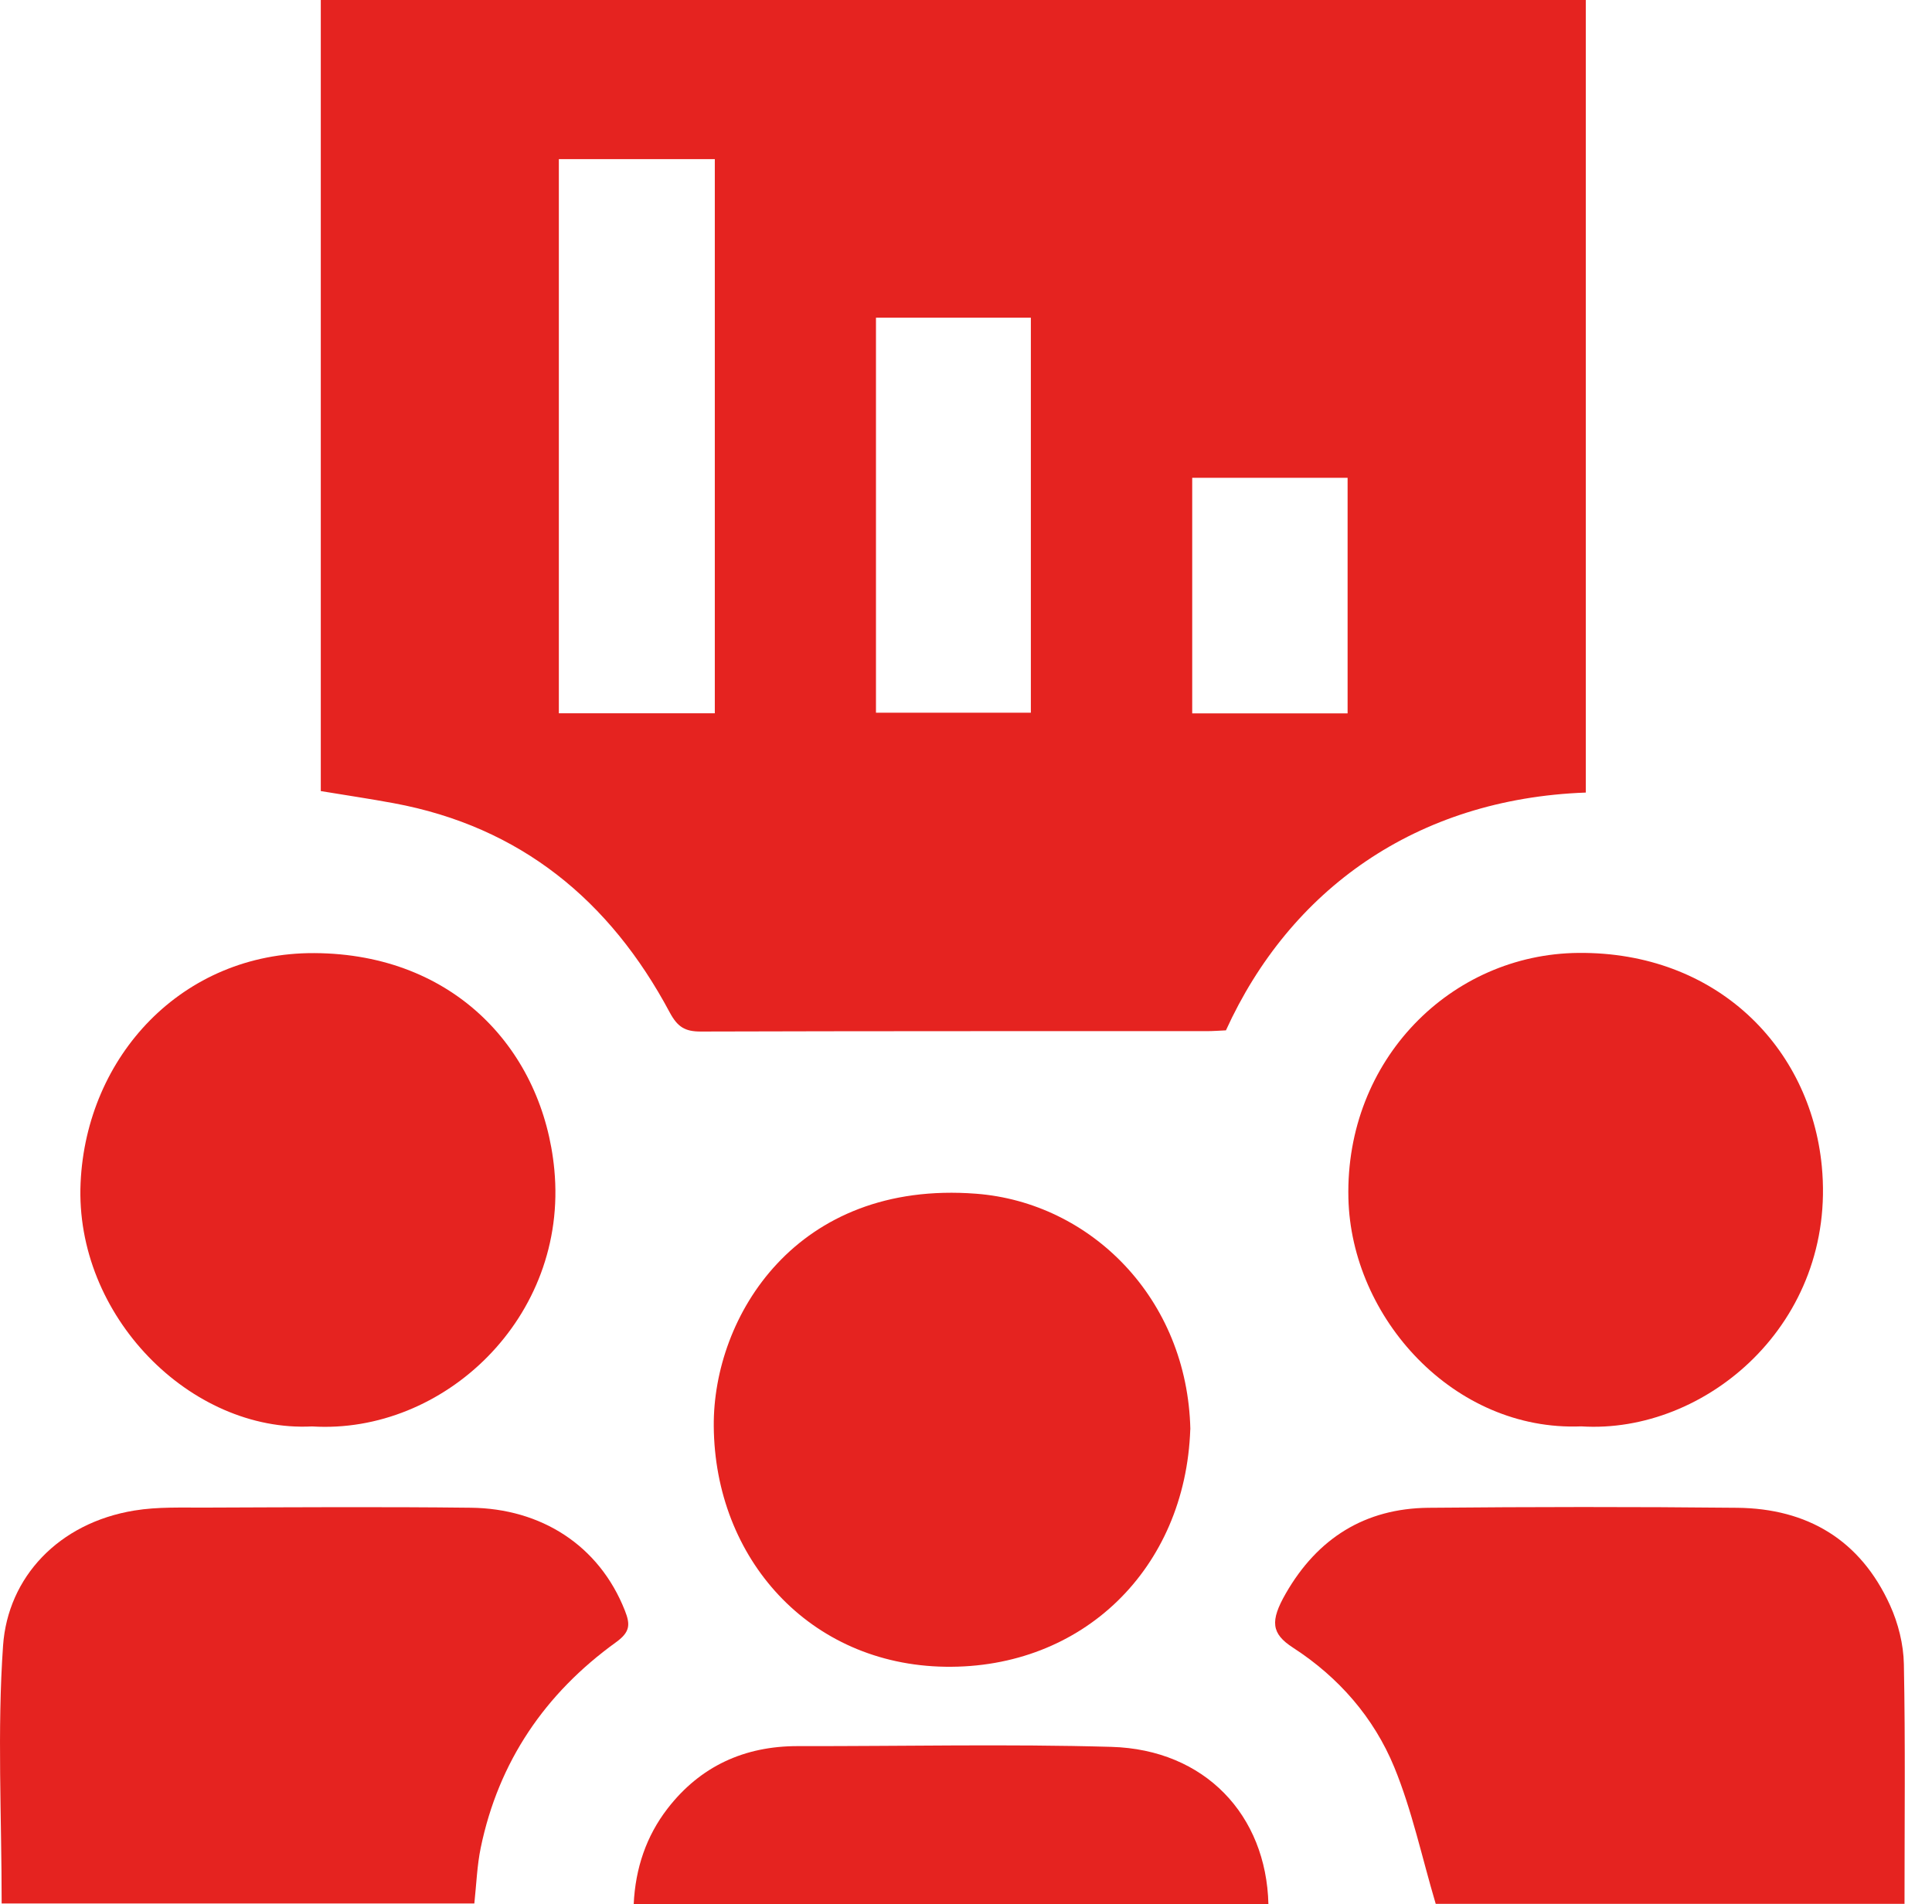
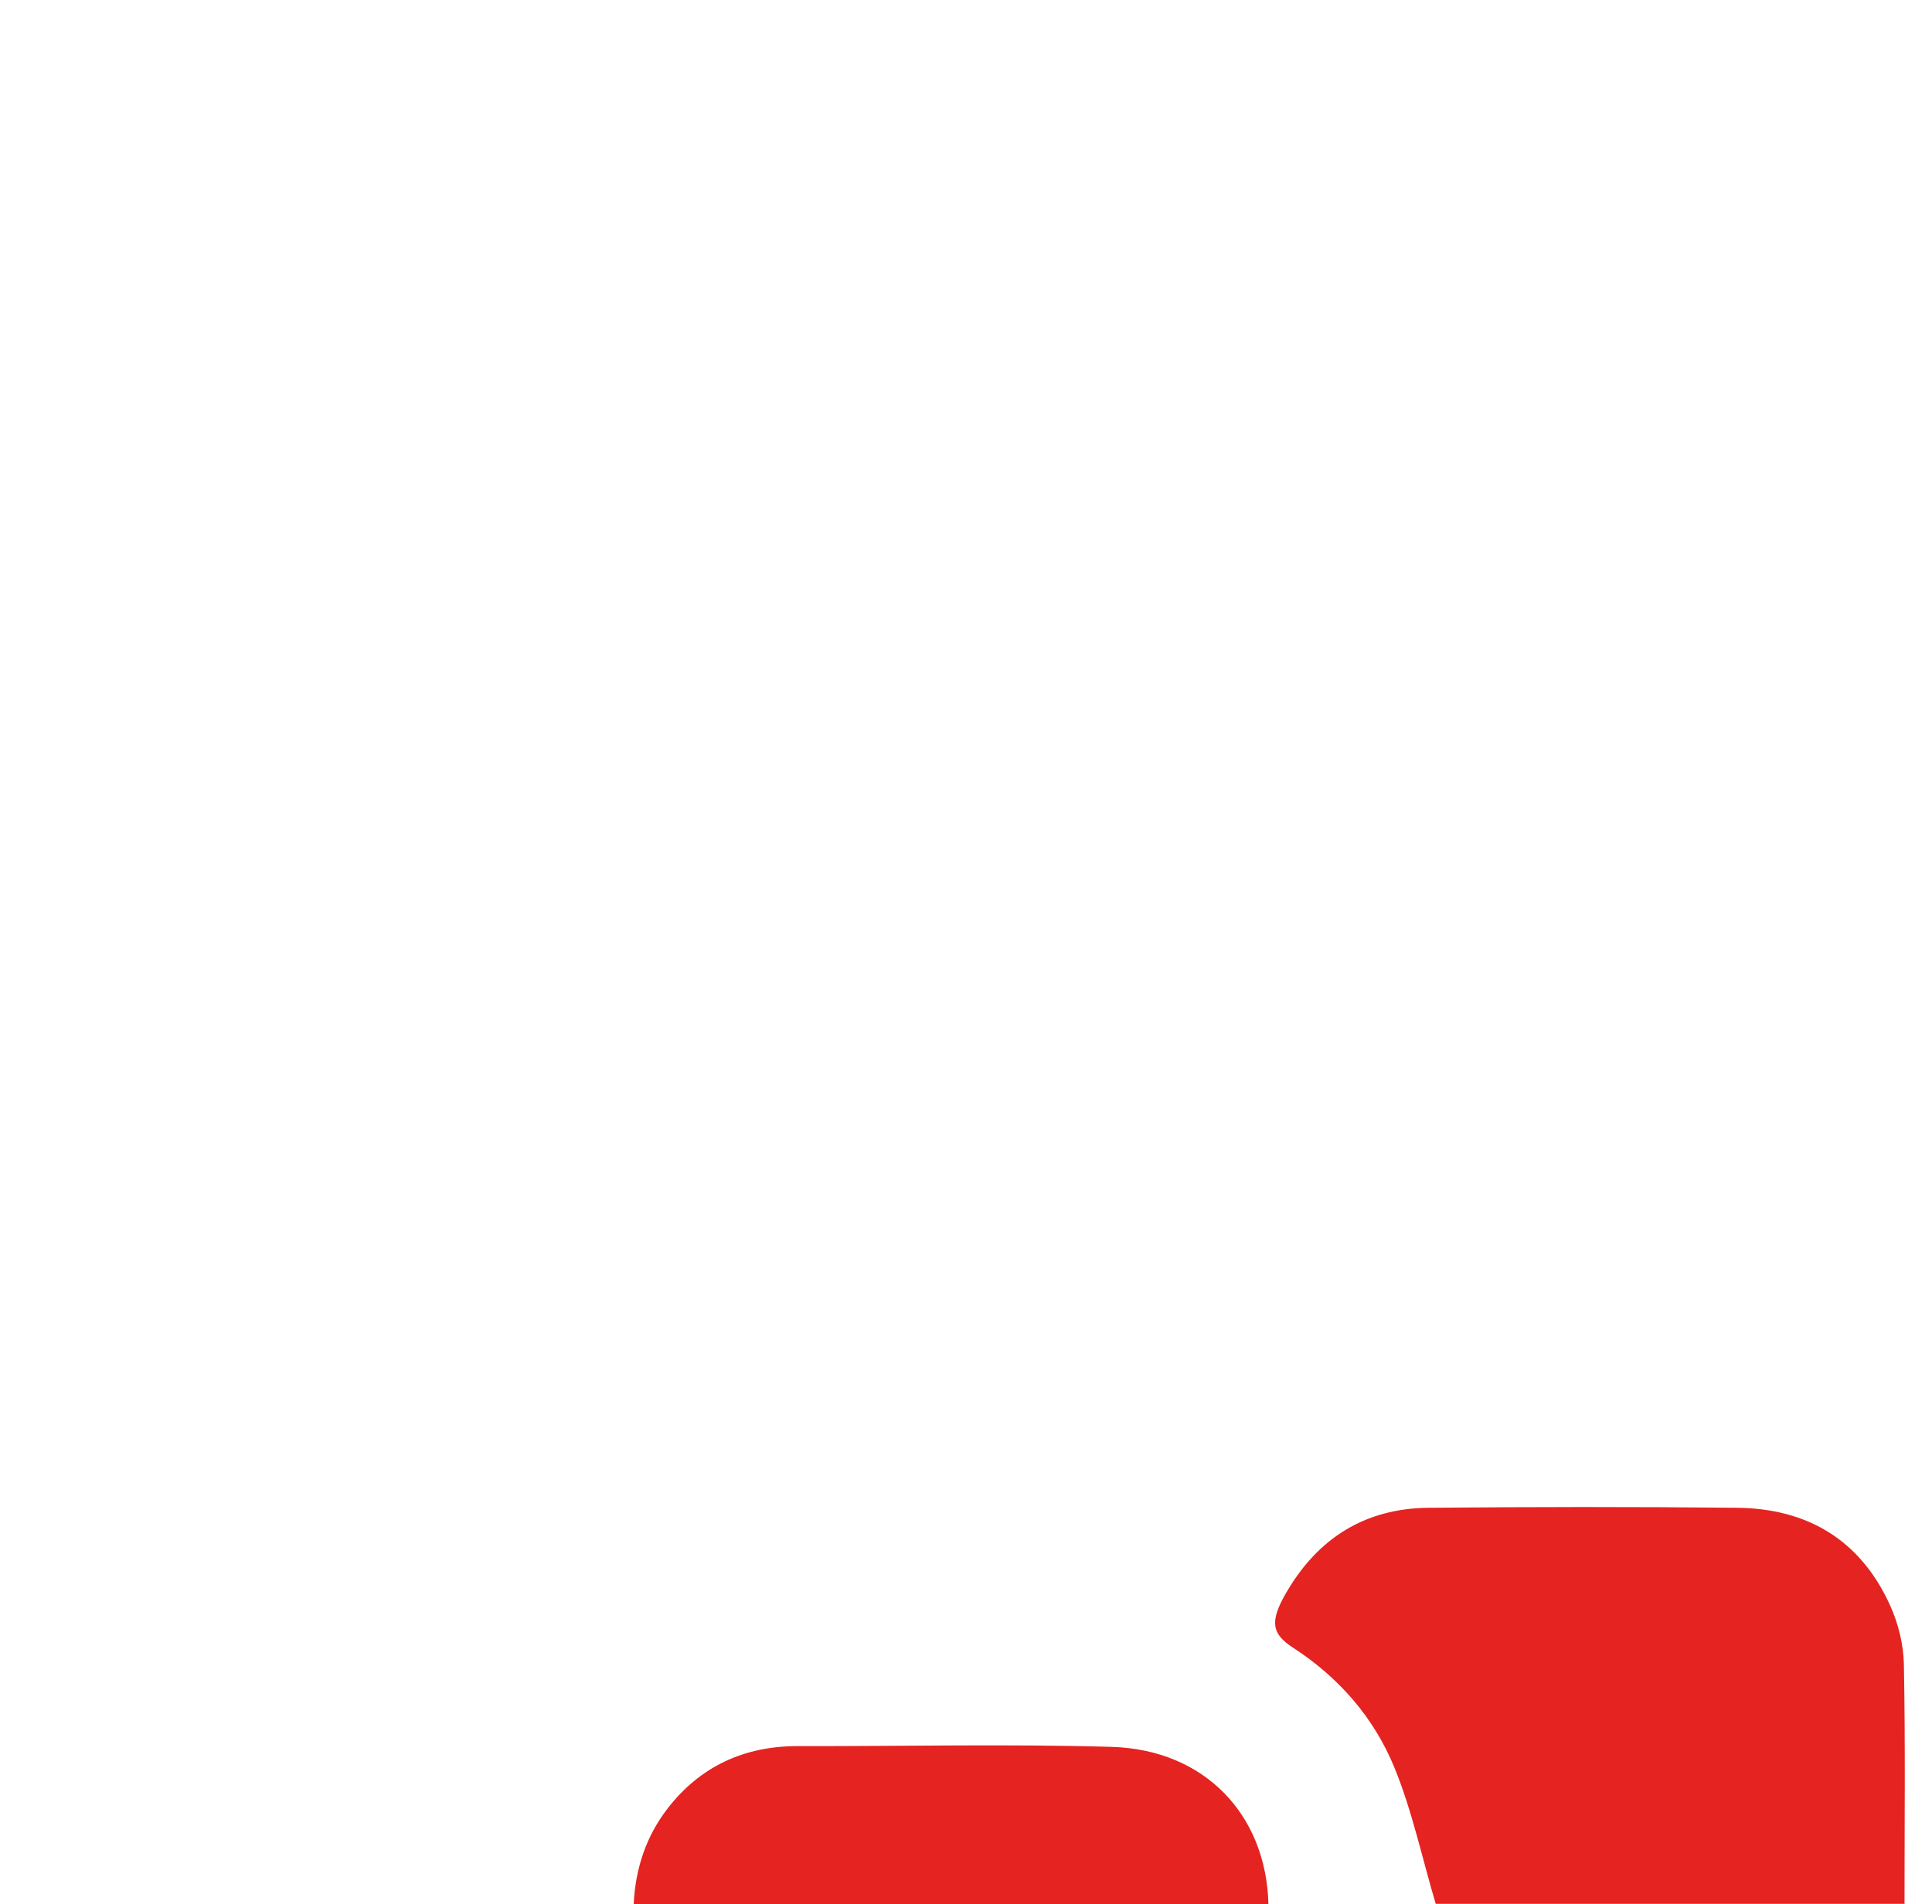
<svg xmlns="http://www.w3.org/2000/svg" width="70" height="69" viewBox="0 0 70 69" fill="none">
-   <path d="M57.453 28.719C51.297 28.944 46.734 32.249 44.418 37.335C44.202 37.344 43.96 37.364 43.717 37.364C37.608 37.364 31.497 37.36 25.389 37.378C24.82 37.378 24.551 37.218 24.263 36.681C22.1 32.629 18.86 29.955 14.265 29.104C13.403 28.944 12.536 28.816 11.623 28.665V0H57.456V28.719H57.453ZM25.899 25.846V5.767H20.248V25.846H25.899ZM31.738 11.512V25.826H37.35V11.512H31.738ZM48.826 25.85V17.313H43.196V25.85H48.826Z" fill="#E52320" />
  <path d="M69.006 68.987H52.019C51.515 67.286 51.16 65.603 50.518 64.037C49.776 62.237 48.509 60.779 46.847 59.703C46.063 59.196 46.009 58.744 46.588 57.737C47.734 55.742 49.453 54.657 51.756 54.635C55.483 54.601 59.21 54.596 62.938 54.635C65.49 54.66 67.408 55.805 68.478 58.164C68.777 58.82 68.968 59.584 68.981 60.303C69.037 63.165 69.004 66.028 69.004 68.989L69.006 68.987Z" fill="#E52320" />
-   <path d="M0.06 68.975C0.06 65.801 -0.104 62.703 0.111 59.629C0.284 57.151 2.127 55.181 4.872 54.734C5.721 54.594 6.602 54.633 7.469 54.628C10.664 54.617 13.861 54.596 17.056 54.633C19.595 54.66 21.706 55.987 22.641 58.36C22.839 58.863 22.837 59.135 22.315 59.51C19.754 61.359 18.065 63.828 17.418 66.953C17.285 67.598 17.262 68.268 17.186 68.973H0.06V68.975Z" fill="#E52320" />
-   <path d="M43.126 51.793C42.951 56.837 39.23 60.472 34.245 60.395C29.327 60.319 25.896 56.477 25.861 51.676C25.831 47.704 28.851 42.752 35.368 43.255C39.507 43.574 43.023 47.036 43.129 51.793H43.126Z" fill="#E52320" />
-   <path d="M11.307 51.687C6.903 51.912 2.702 47.672 2.92 42.86C3.129 38.272 6.602 34.511 11.392 34.536C16.496 34.563 19.675 38.092 20.084 42.377C20.597 47.749 16.061 51.984 11.307 51.687Z" fill="#E52320" />
-   <path d="M57.292 51.685C52.672 51.874 48.954 47.746 48.855 43.413C48.739 38.398 52.574 34.57 57.188 34.529C62.185 34.484 65.591 37.942 66.007 42.255C66.555 47.942 61.803 51.972 57.292 51.685Z" fill="#E52320" />
  <path d="M45.957 69H22.96C23.021 67.697 23.416 66.531 24.187 65.533C25.371 64.001 26.97 63.267 28.912 63.271C32.697 63.278 36.483 63.19 40.266 63.298C43.659 63.395 45.881 65.772 45.957 69Z" fill="#E52320" />
</svg>